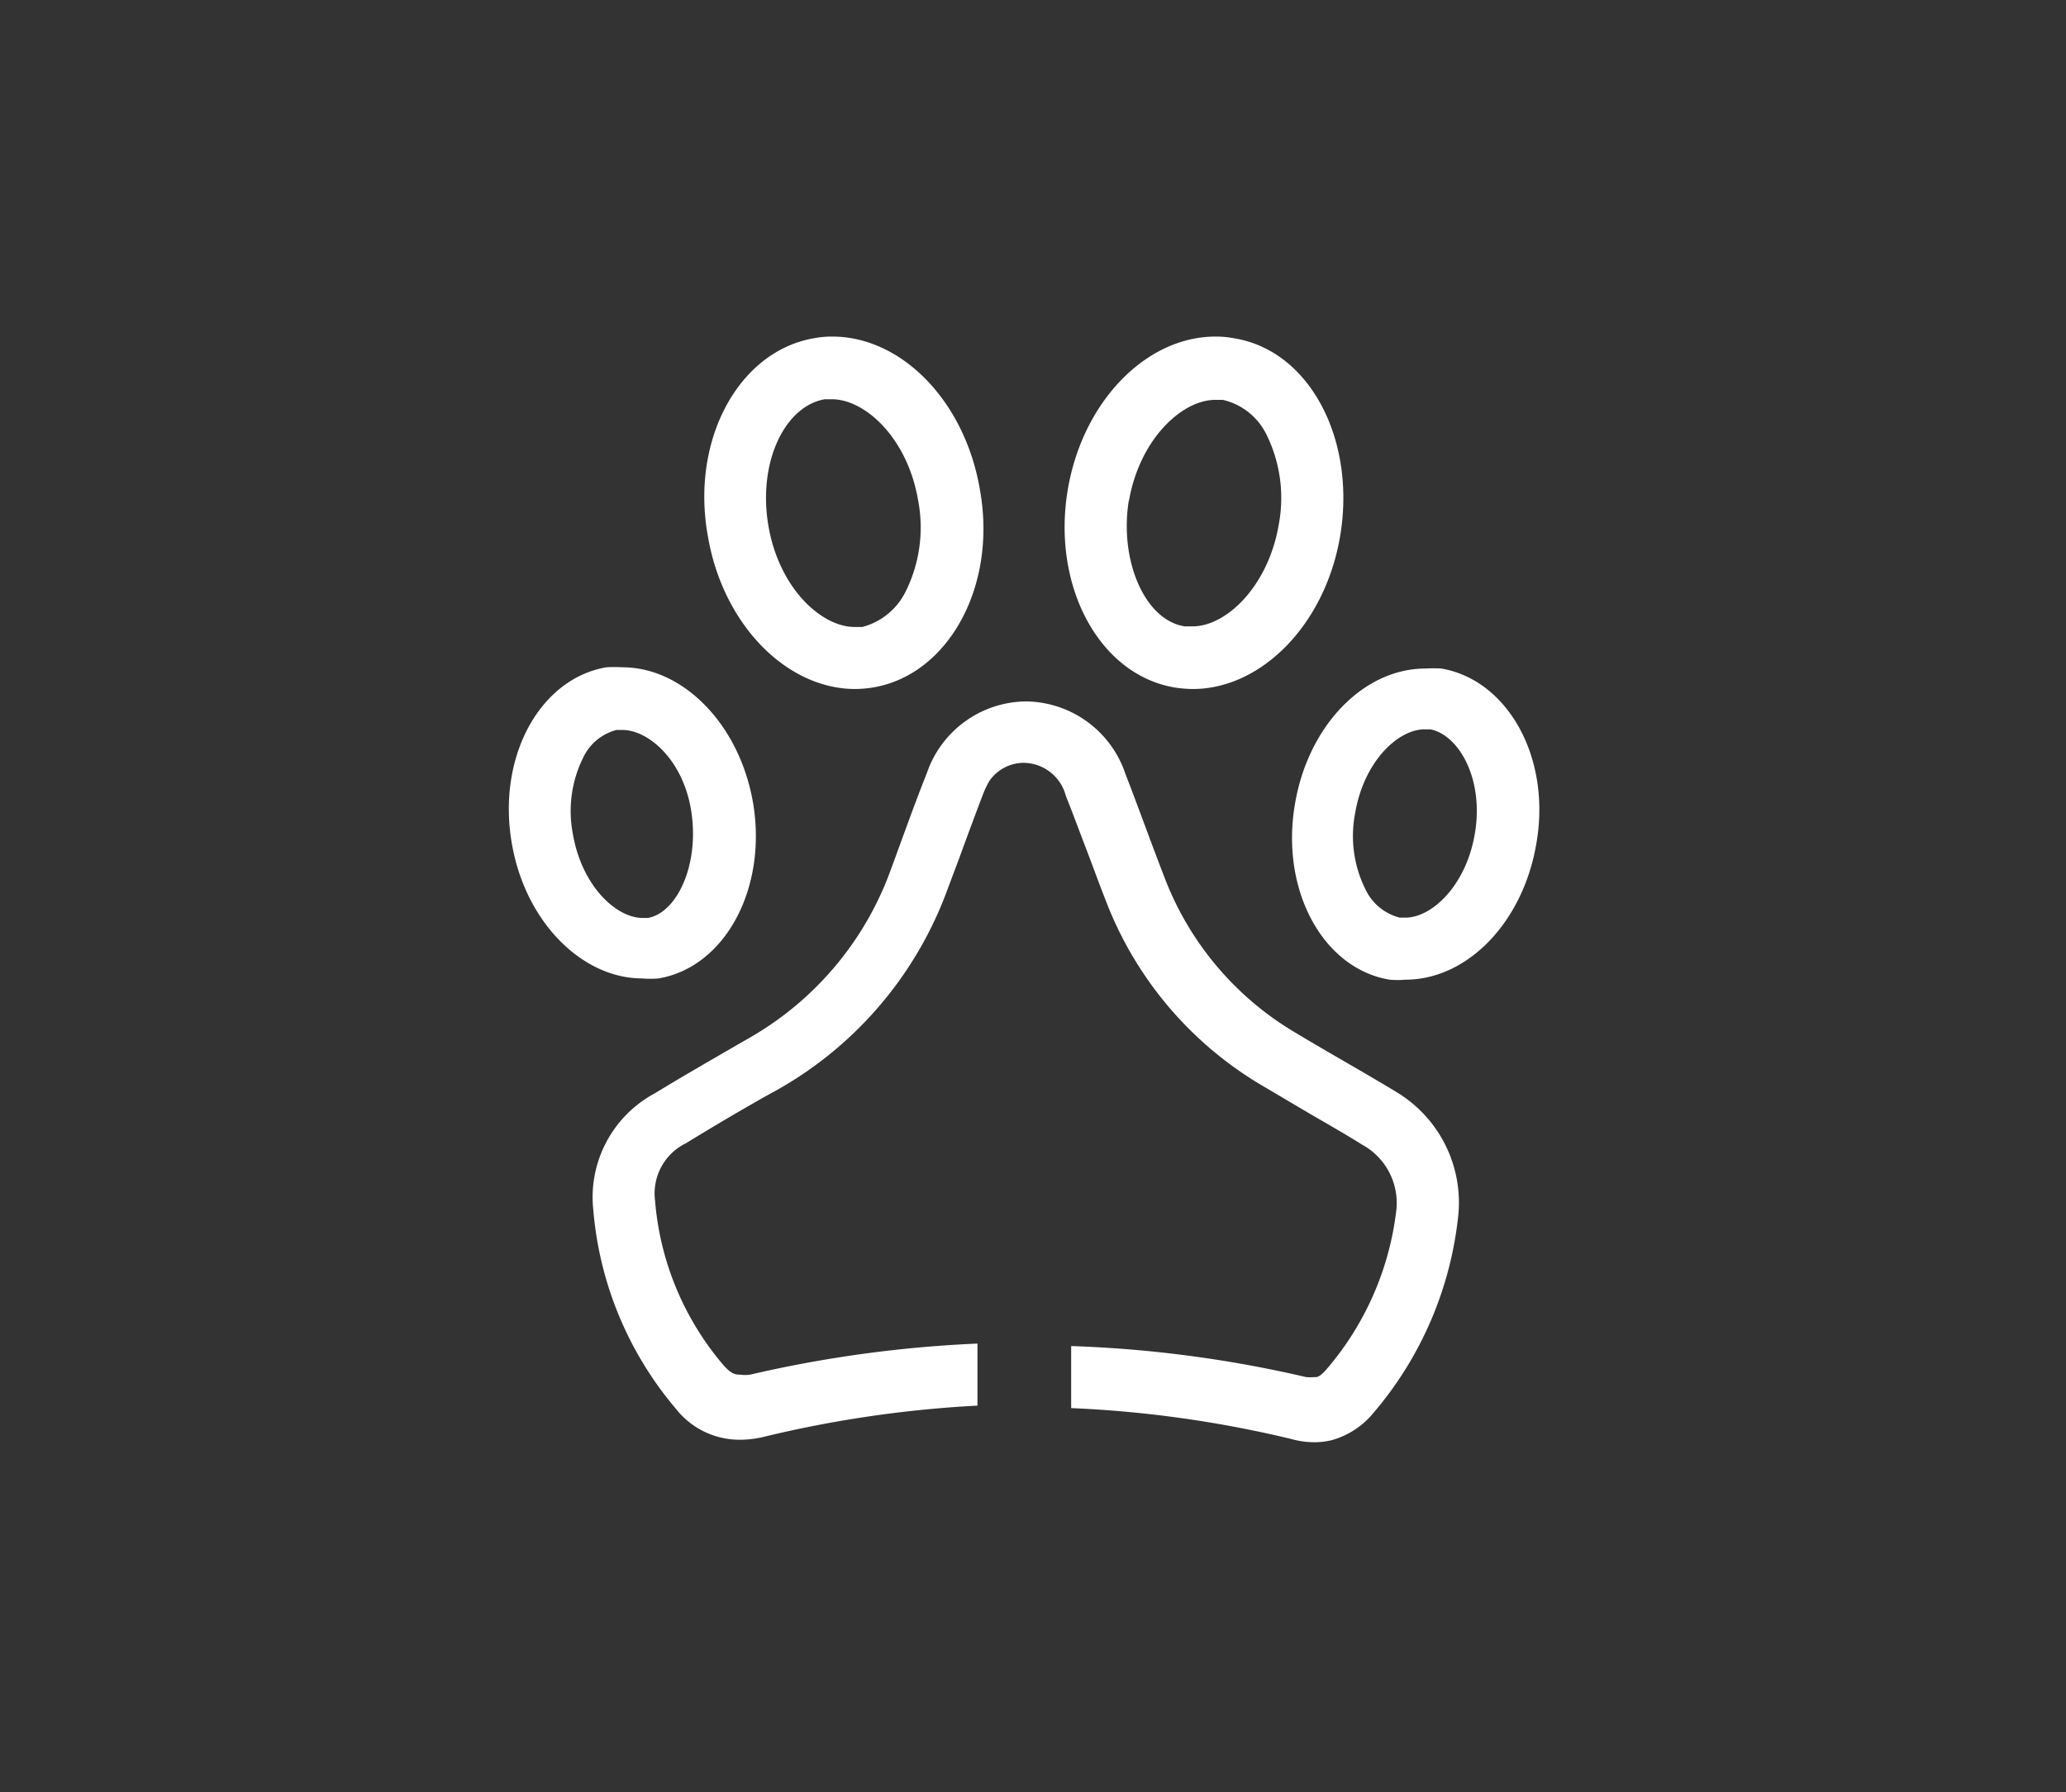
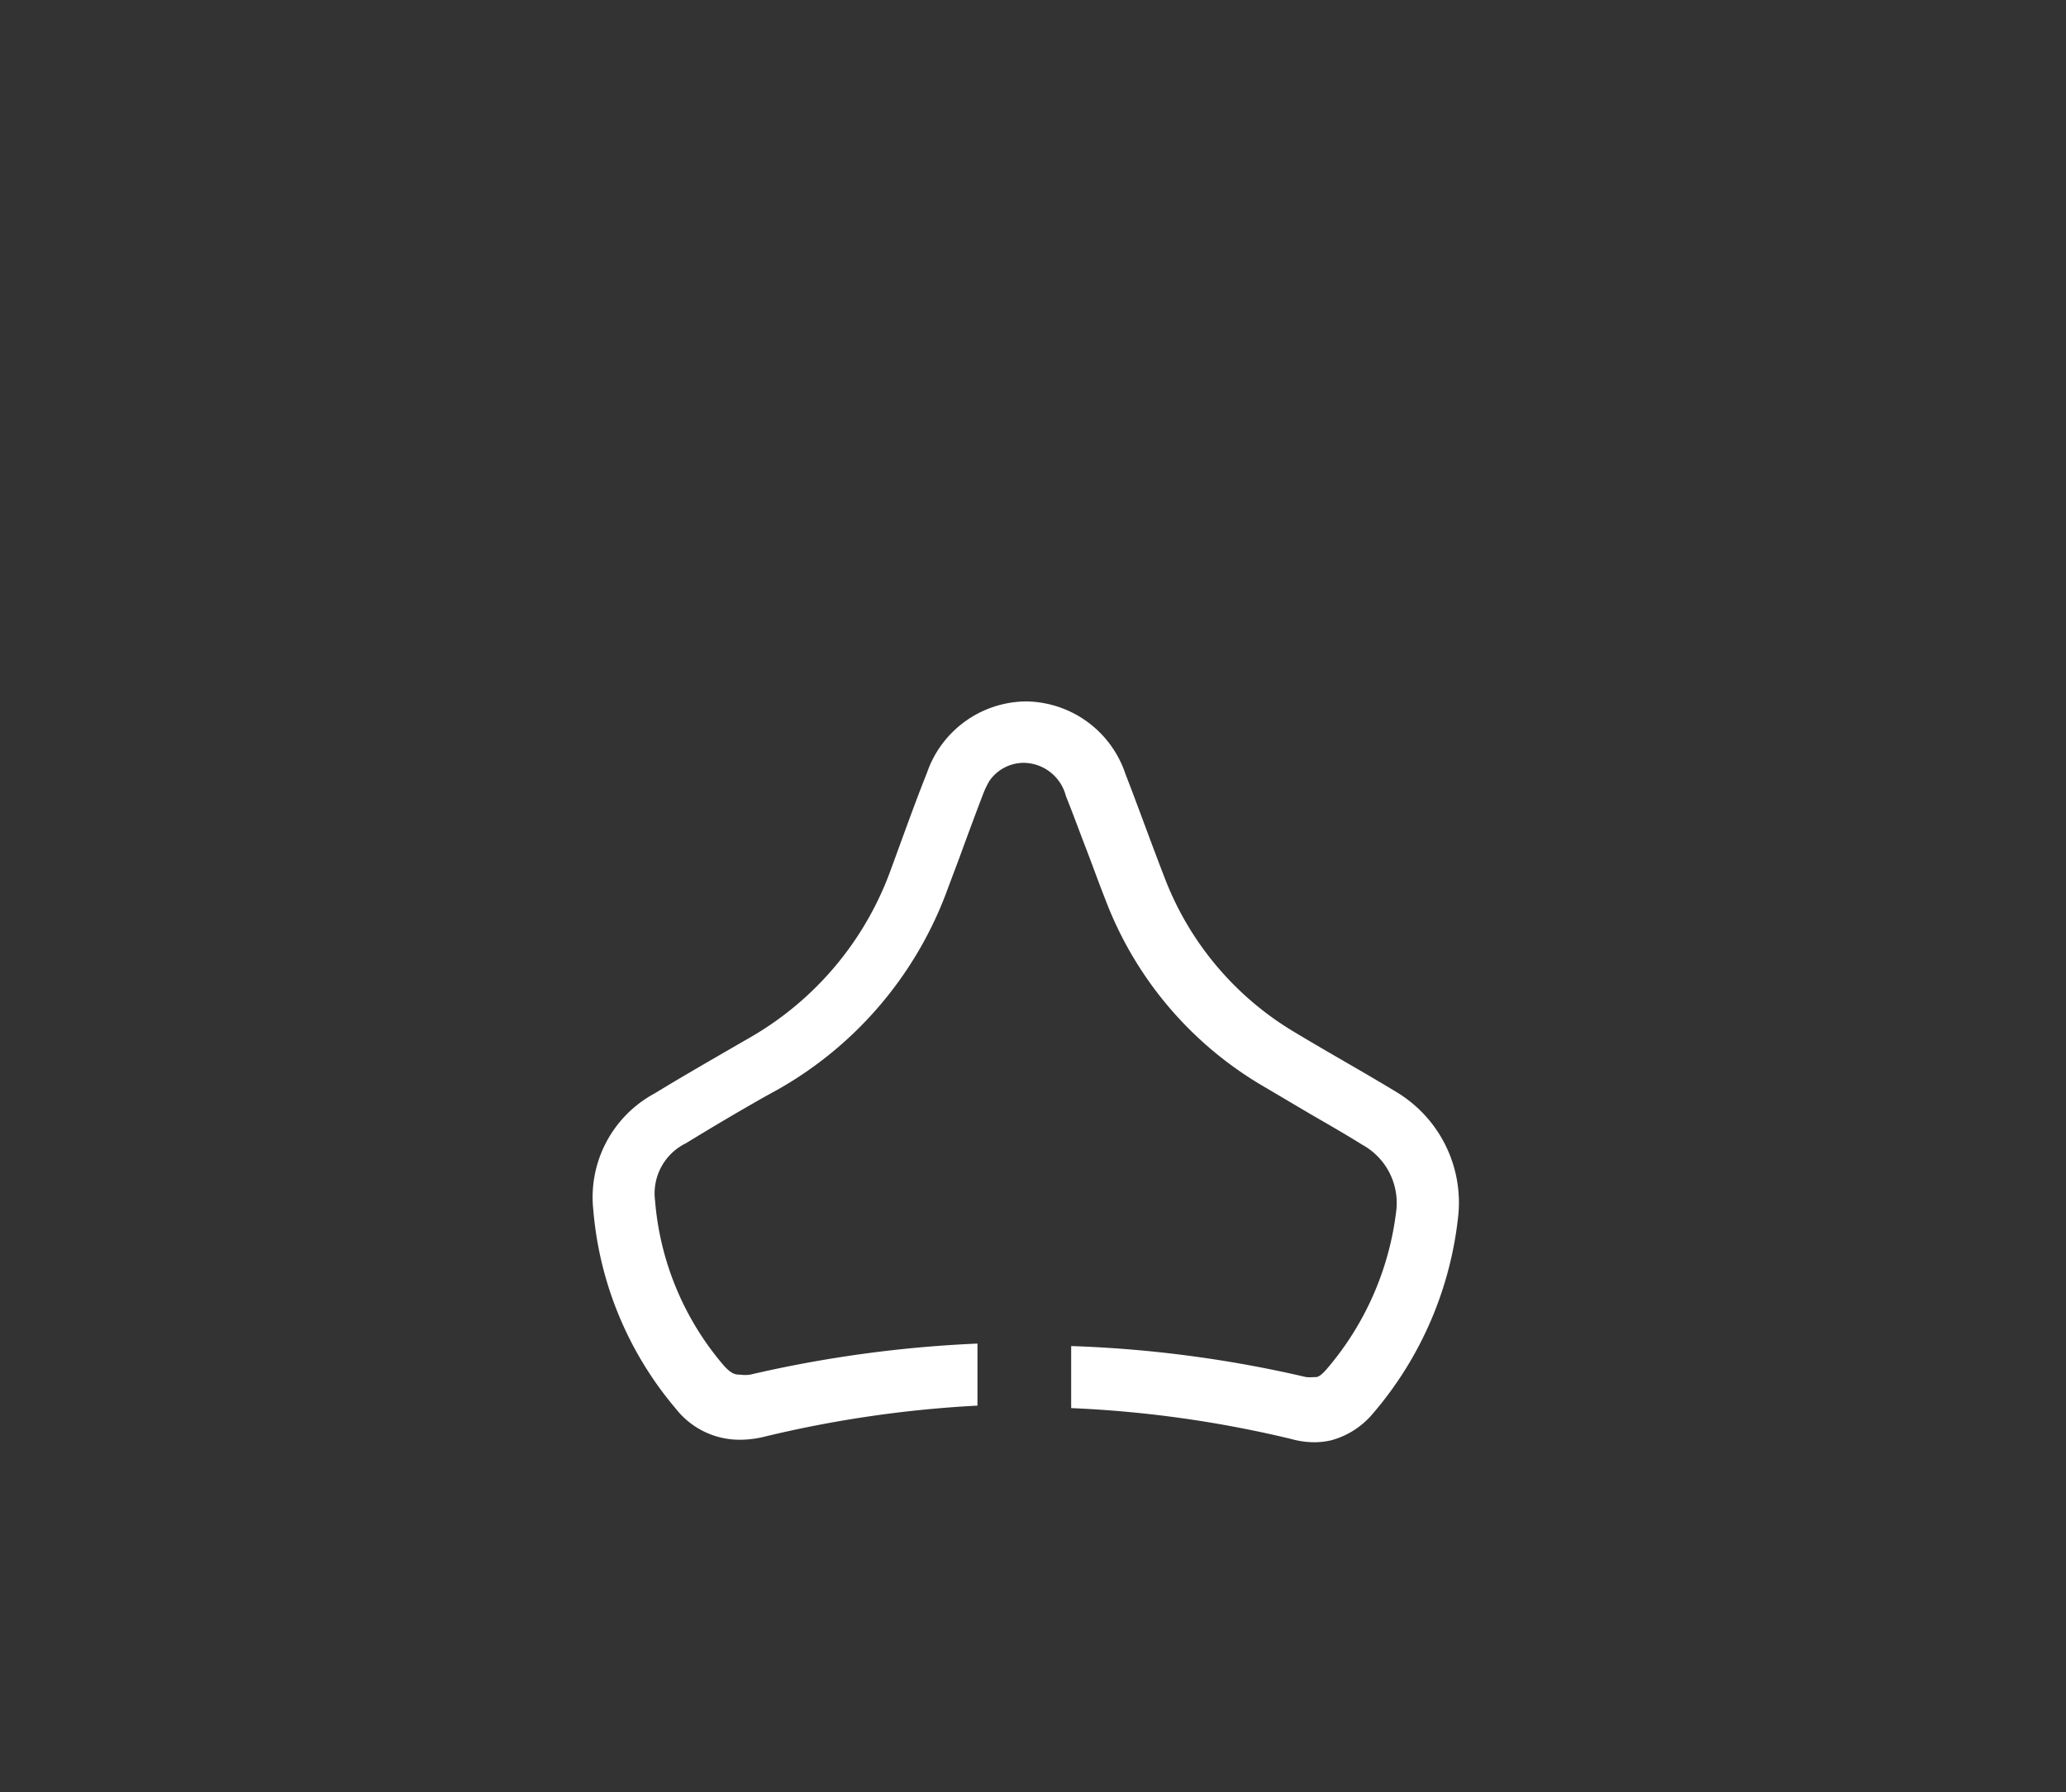
<svg xmlns="http://www.w3.org/2000/svg" viewBox="0 0 66.58 57.77">
  <rect x="0" y="0" width="66.58" height="57.77" fill="#333333" stroke="none" />
  <title> icn-pet </title>
  <g id="Layer_2" data-name="Layer 2">
    <g id="Icons">
-       <path d="M27.56,22.21a3.79,3.79,0,0,0,.58-.05c2.42-.41,4-3.26,3.44-6.37-.48-2.86-2.53-4.94-4.75-4.94a2.9,2.9,0,0,0-.58.05c-2.42.4-4,3.25-3.44,6.37C23.29,20.13,25.35,22.21,27.56,22.21Zm-1-9.34.25,0c1.07,0,2.44,1.25,2.78,3.27a4.64,4.64,0,0,1-.4,2.92,2.17,2.17,0,0,1-1.4,1.15l-.25,0c-1.07,0-2.44-1.25-2.78-3.28S25.29,13.09,26.58,12.87Z" fill="#ffffff"> </path>
-       <path d="M21.22,31.54c2.14-.36,3.51-2.89,3.05-5.65-.43-2.53-2.25-4.38-4.21-4.38a4.38,4.38,0,0,0-.52,0c-2.15.37-3.52,2.89-3.05,5.65.42,2.53,2.25,4.38,4.21,4.38A3.12,3.12,0,0,0,21.22,31.54Zm-2.76-4.67a3.87,3.87,0,0,1,.33-2.44,1.64,1.64,0,0,1,1.08-.9l.19,0c.85,0,2,1,2.23,2.71s-.5,3.19-1.41,3.35H20.7C19.84,29.58,18.74,28.54,18.46,26.87Z" fill="#ffffff"> </path>
-       <path d="M37.85,22.16a3.92,3.92,0,0,0,.59.05c2.21,0,4.27-2.08,4.75-4.94.52-3.12-1-6-3.45-6.37a2.84,2.84,0,0,0-.58-.05c-2.21,0-4.27,2.08-4.75,4.94C33.89,18.9,35.43,21.75,37.85,22.16Zm-1.47-6c.34-2,1.71-3.27,2.78-3.27l.25,0A2.09,2.09,0,0,1,40.81,14a4.62,4.62,0,0,1,.4,2.91c-.34,2-1.7,3.28-2.77,3.28l-.26,0C36.9,20,36.06,18.07,36.38,16.12Z" fill="#ffffff"> </path>
-       <path d="M46.45,21.55a4.38,4.38,0,0,0-.51,0c-2,0-3.79,1.85-4.21,4.38-.47,2.76.9,5.29,3.05,5.65a2.92,2.92,0,0,0,.51,0c2,0,3.79-1.85,4.22-4.38C50,24.44,48.6,21.92,46.45,21.55Zm1.08,5.32c-.28,1.67-1.38,2.71-2.24,2.71h-.18A1.68,1.68,0,0,1,44,28.66a3.86,3.86,0,0,1-.33-2.44c.28-1.67,1.38-2.71,2.24-2.71l.18,0C47,23.68,47.83,25.09,47.53,26.87Z" fill="#ffffff"> </path>
      <path d="M45,35.2c-1.07-.65-2.17-1.26-3.25-1.91a9.91,9.91,0,0,1-4.22-5c-.43-1.11-.83-2.23-1.26-3.34a3.42,3.42,0,0,0-3.2-2.34h0a3.41,3.41,0,0,0-3.2,2.31c-.4,1-.77,2.05-1.15,3.08a10.26,10.26,0,0,1-4.63,5.49c-1,.58-2,1.15-3,1.76A3.8,3.8,0,0,0,19.12,39a11.36,11.36,0,0,0,2.66,6.41,2.61,2.61,0,0,0,2.06,1,3.3,3.3,0,0,0,.8-.1,37.51,37.51,0,0,1,6.86-1v-2a39.91,39.91,0,0,0-7.32,1,1.12,1.12,0,0,1-.34,0c-.12,0-.26,0-.53-.31a9.32,9.32,0,0,1-2.2-5.3,1.8,1.8,0,0,1,1-1.85c.83-.51,1.66-1,2.54-1.5l.4-.22a12.23,12.23,0,0,0,5.51-6.53l.35-.93c.26-.71.52-1.42.79-2.12a3.14,3.14,0,0,1,.18-.37A1.35,1.35,0,0,1,33,24.59h0a1.42,1.42,0,0,1,1.35,1.07c.23.57.44,1.15.66,1.72s.4,1.08.61,1.61a11.82,11.82,0,0,0,5.05,6l1.54.91c.57.33,1.13.65,1.69,1A2.14,2.14,0,0,1,45,39a9.58,9.58,0,0,1-2.26,5.15c-.16.18-.25.23-.32.24h-.07a1.51,1.51,0,0,1-.26,0,39,39,0,0,0-7.57-1v2a36.94,36.94,0,0,1,7.11,1,2.71,2.71,0,0,0,.72.1,2.35,2.35,0,0,0,.54-.06,2.65,2.65,0,0,0,1.35-.86A11.66,11.66,0,0,0,47,39.13,4.16,4.16,0,0,0,45,35.2Z" fill="#ffffff"> </path>
    </g>
    <g id="Layer_4" data-name="Layer 4">
-       <rect width="66.58" height="57.77" fill="none"> </rect>
-     </g>
+       </g>
  </g>
</svg>